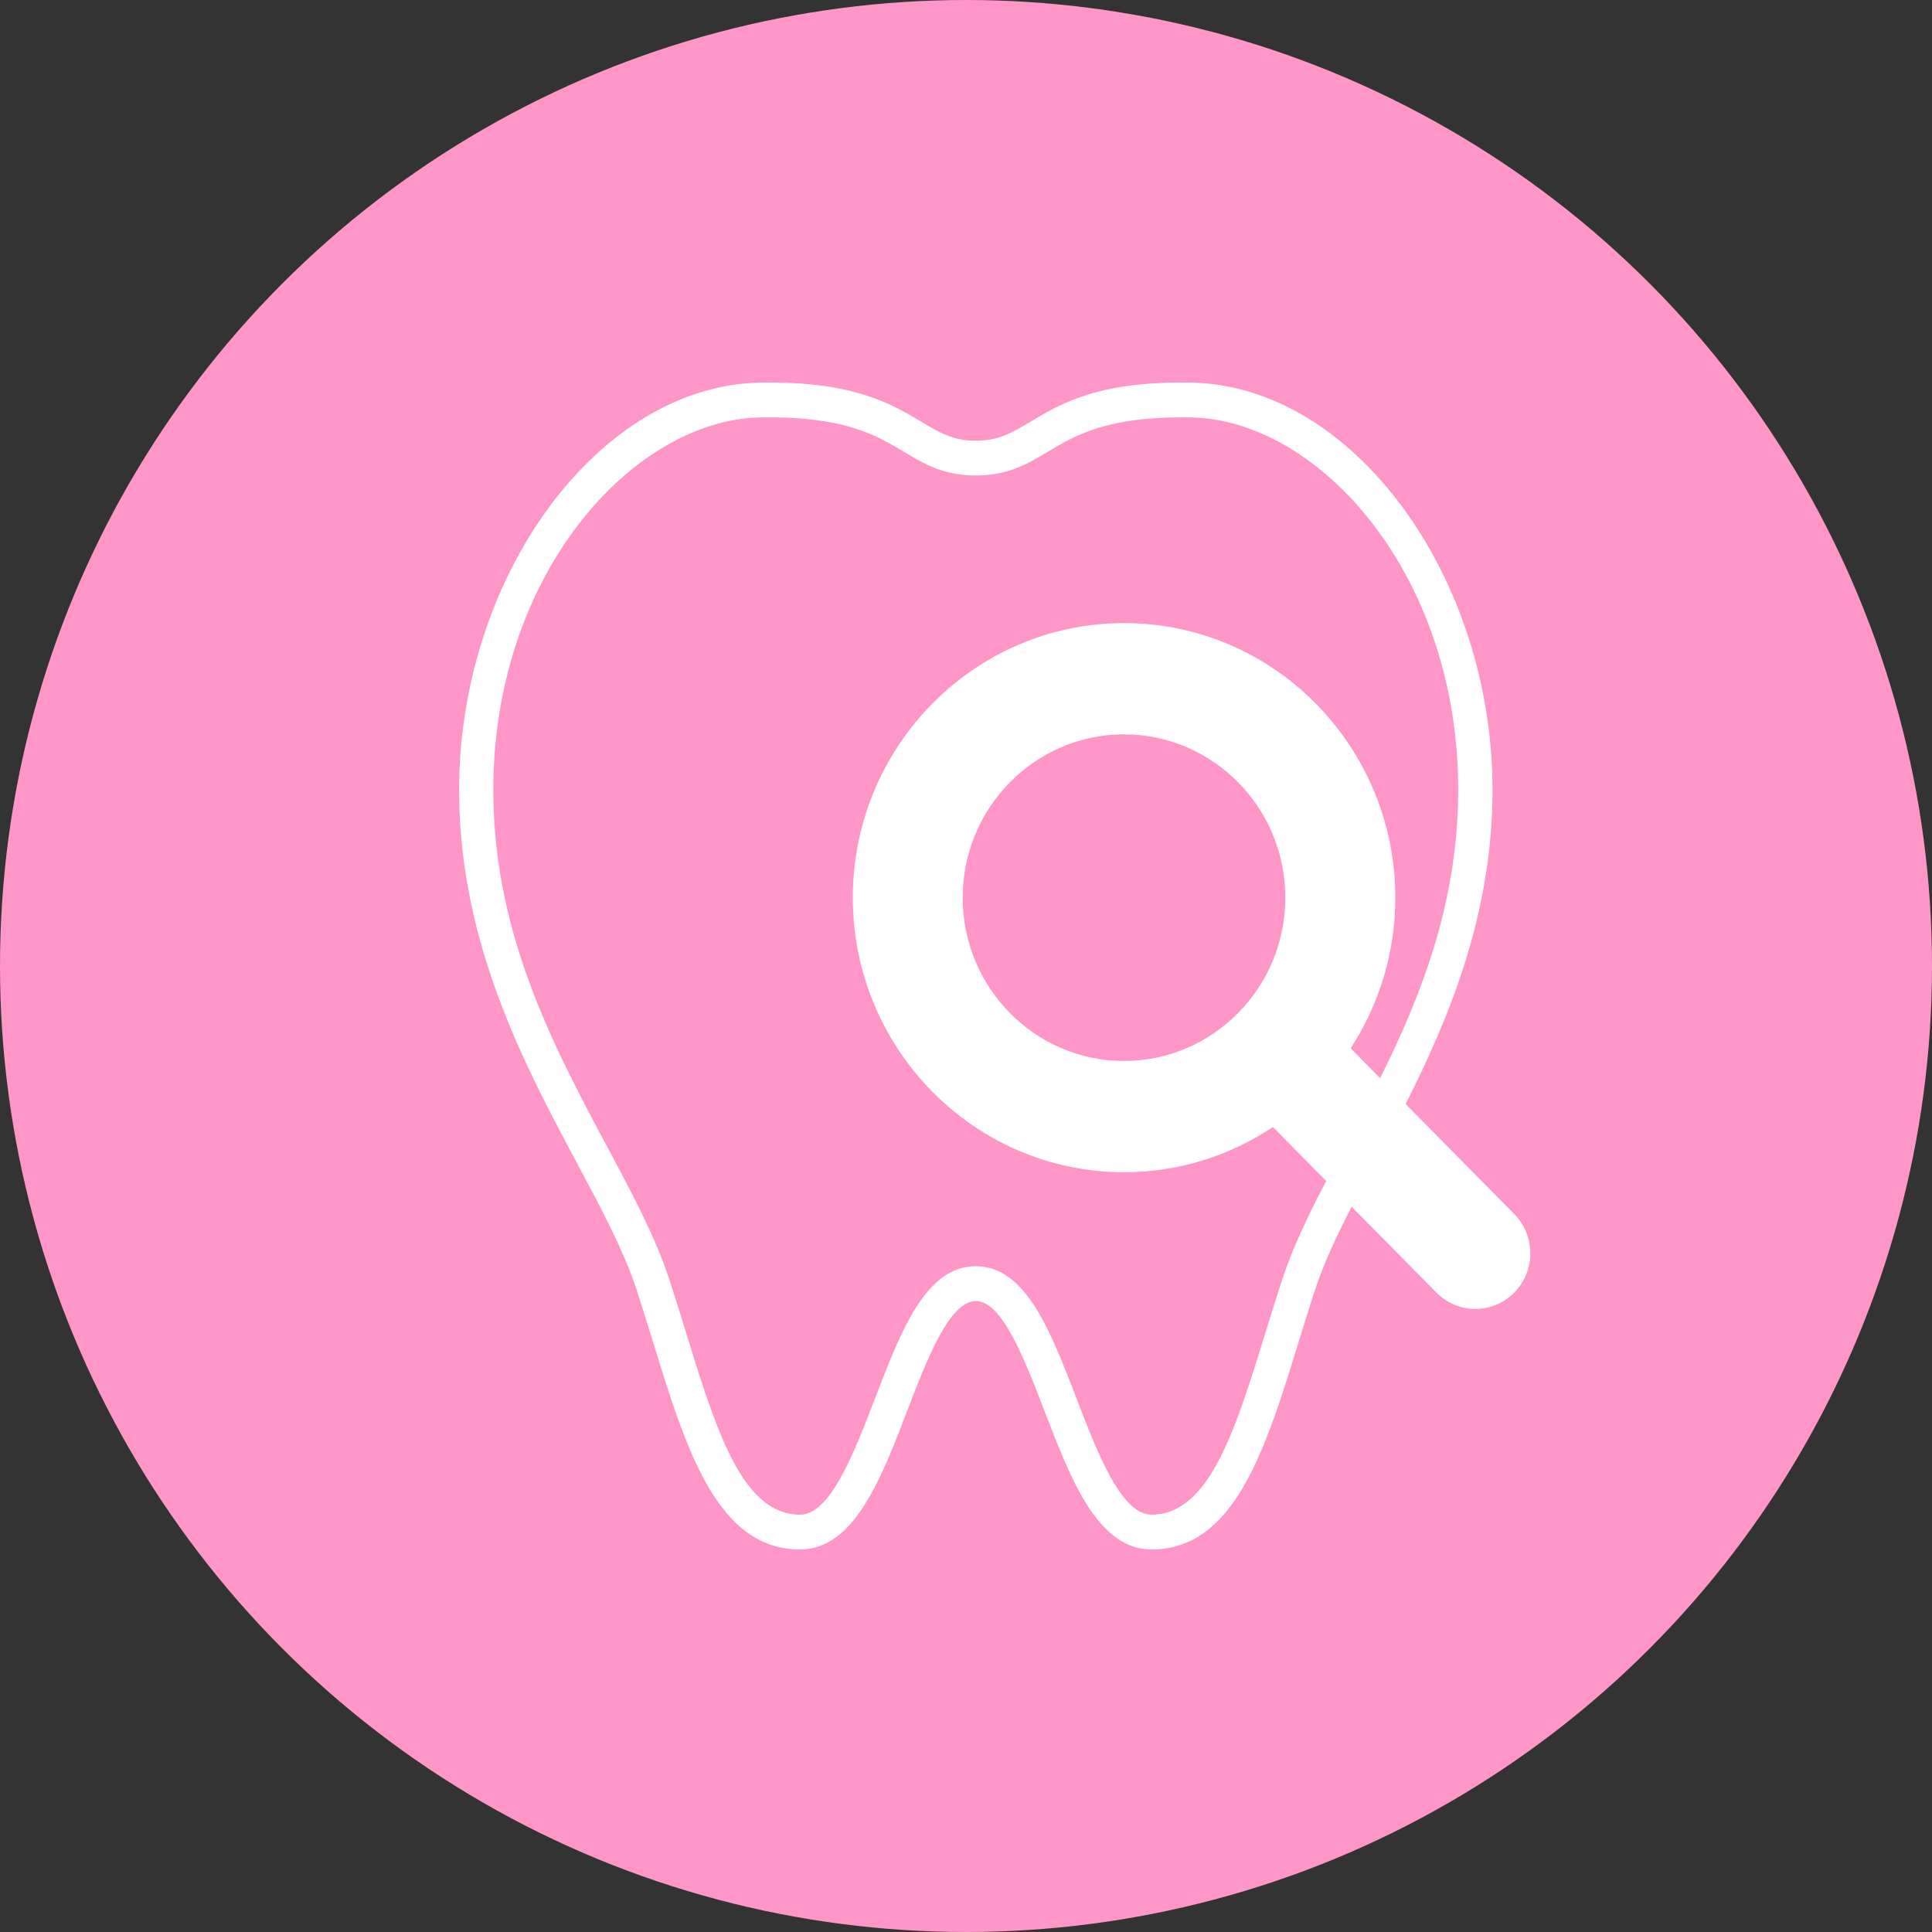
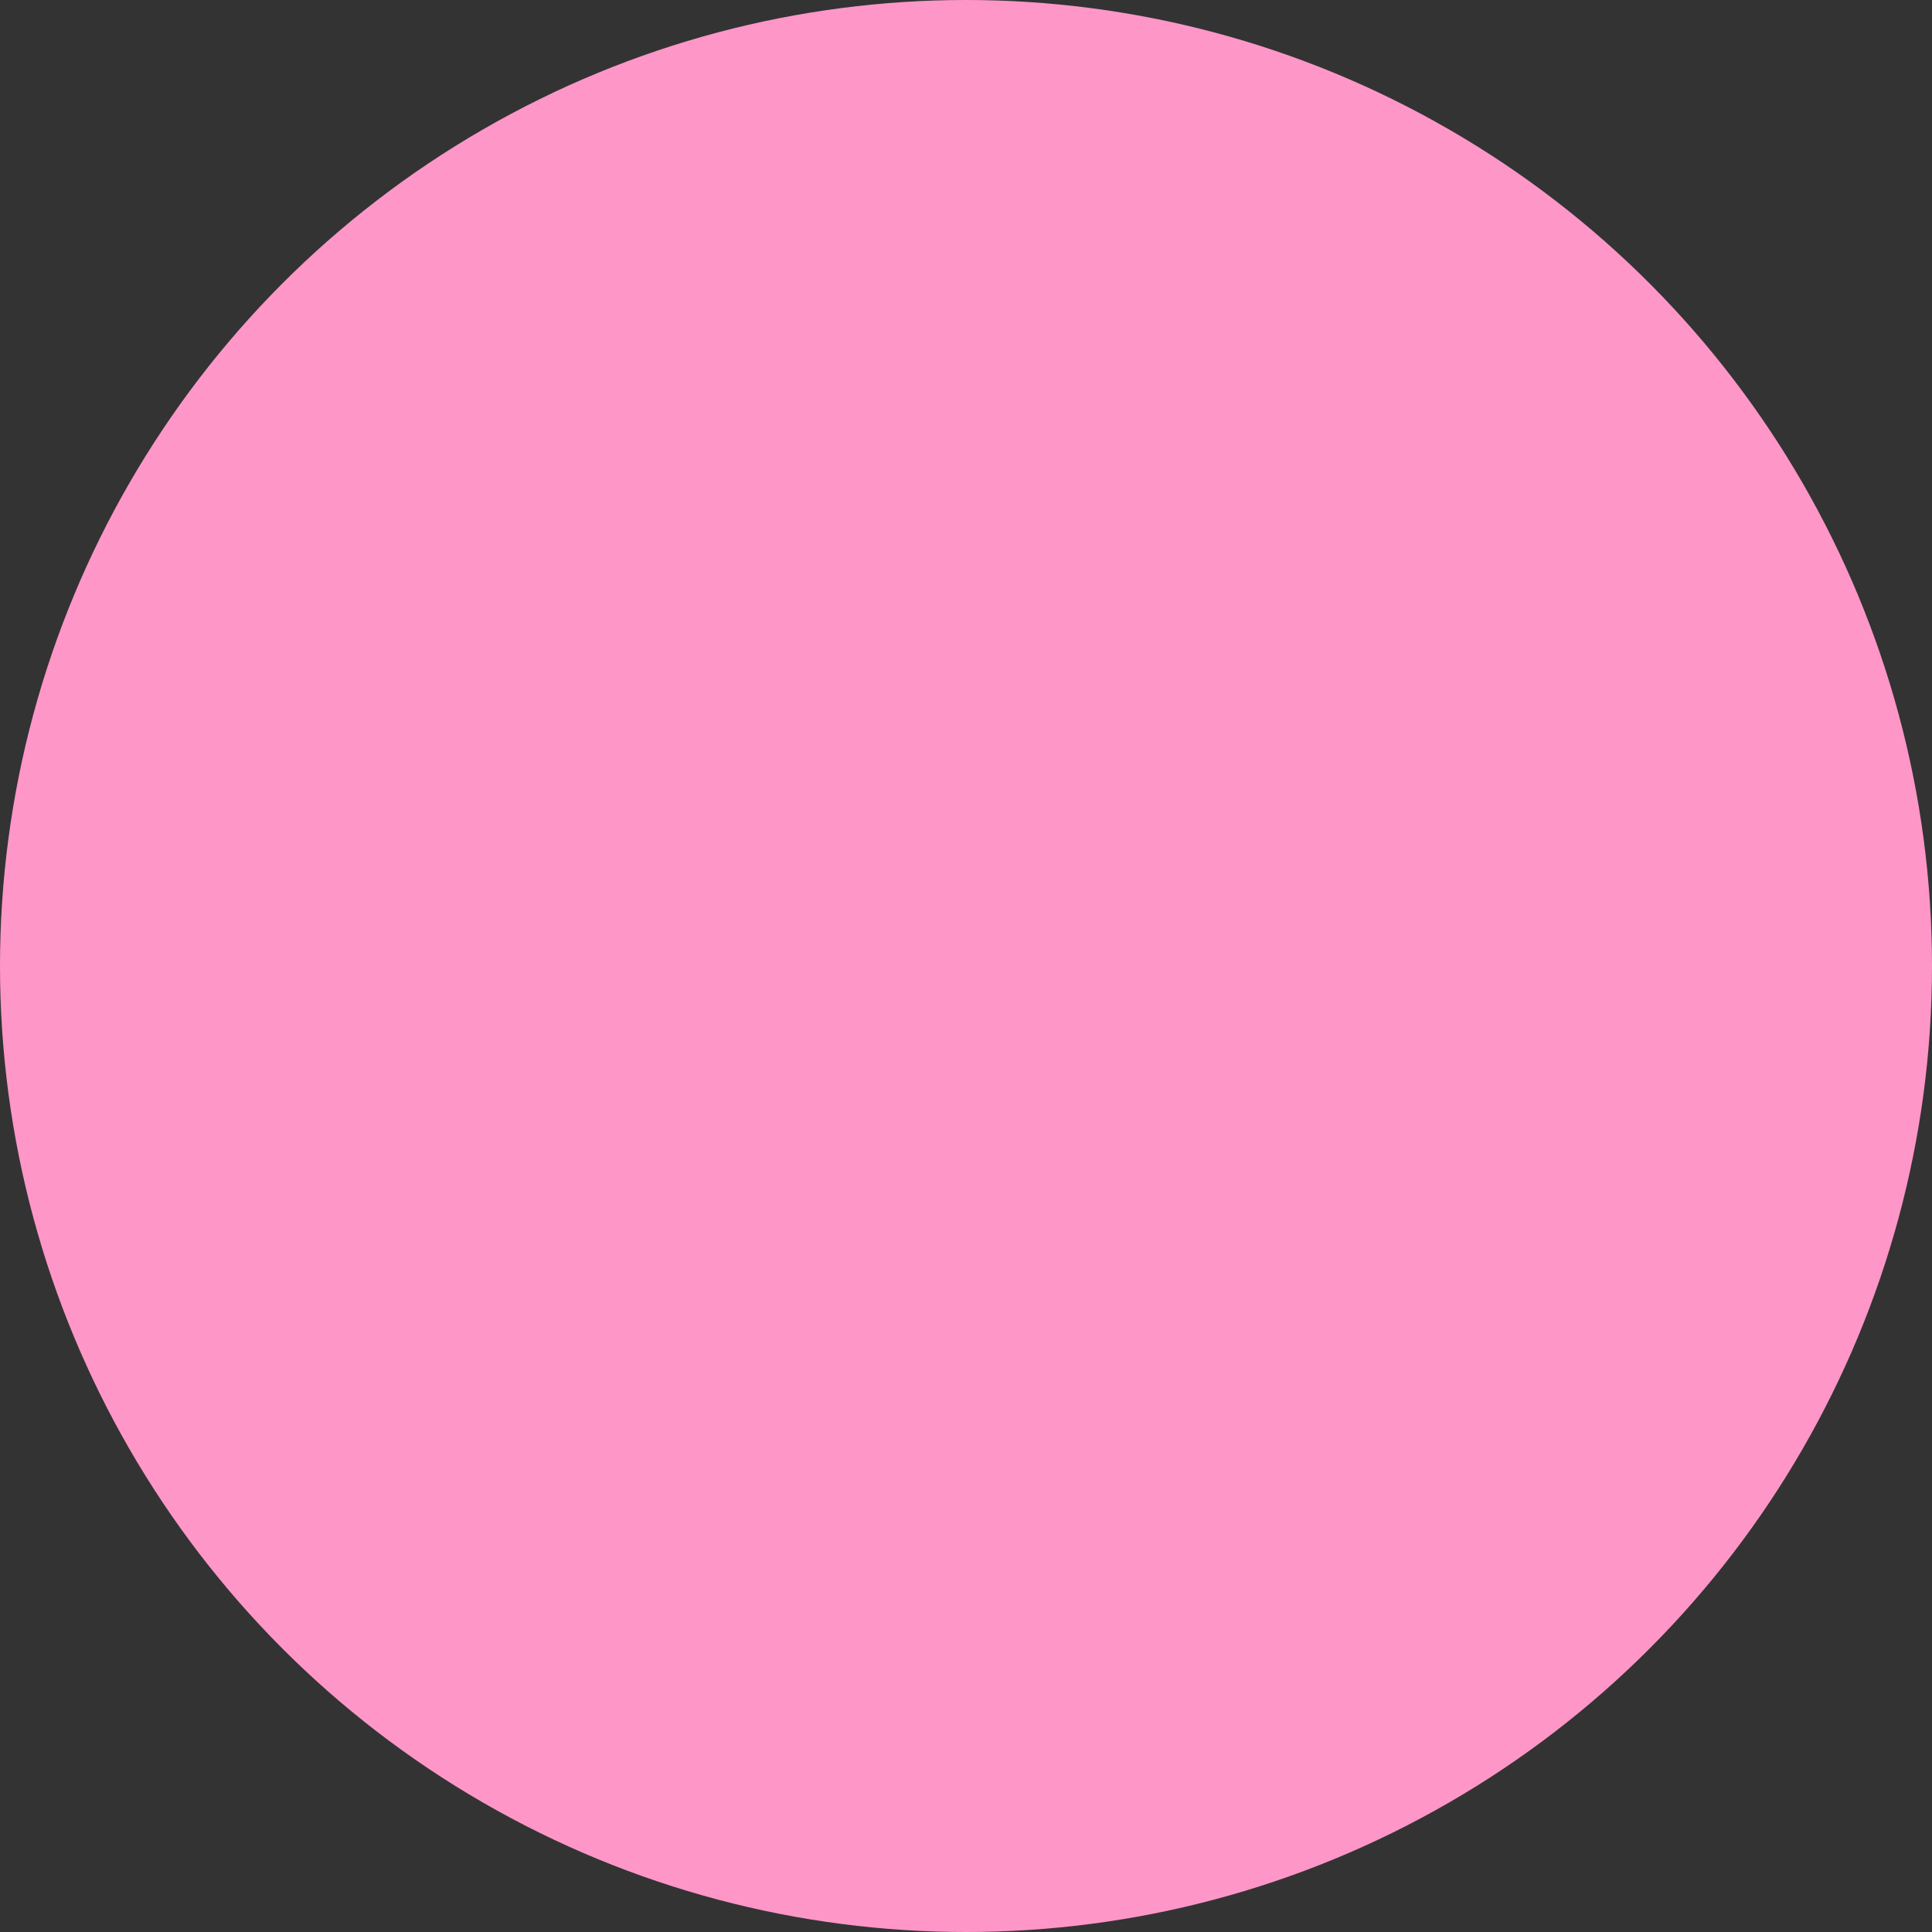
<svg xmlns="http://www.w3.org/2000/svg" width="101" height="101" viewBox="0 0 101 101" fill="none">
  <rect x="0" y="0" width="101" height="101" fill="#333333" stroke="none" />
  <circle cx="50.5" cy="50.5" r="50.5" fill="#FF96C8" />
-   <path d="M79.16 63.464L73.482 57.715C75.759 53.218 77.972 47.876 78.025 41.524C78.115 30.213 70.763 20.16 62.294 20.003C57.424 19.909 55.456 21.098 53.868 22.047C52.906 22.621 52.209 23.039 51.017 23.039C49.824 23.039 49.127 22.625 48.165 22.047C46.57 21.098 44.581 19.912 39.732 20.003C31.259 20.16 23.911 30.213 24.001 41.524C24.066 49.393 27.442 55.712 30.157 60.791C31.417 63.147 32.606 65.376 33.264 67.379C33.572 68.321 33.867 69.274 34.151 70.197C35.864 75.753 37.48 81.003 41.829 81.003C44.638 81.003 46.053 77.331 47.418 73.775C48.456 71.077 49.63 68.016 51.013 68.016C52.396 68.016 53.57 71.077 54.608 73.775C55.973 77.327 57.385 81.003 60.197 81.003C64.546 81.003 66.162 75.753 67.876 70.197C68.159 69.278 68.454 68.321 68.763 67.379C69.201 66.041 69.883 64.598 70.659 63.086L75.095 67.576C75.655 68.143 76.391 68.427 77.128 68.427C77.864 68.427 78.597 68.143 79.16 67.576C80.281 66.441 80.281 64.598 79.16 63.464ZM67.057 66.805C66.744 67.761 66.446 68.725 66.159 69.652C64.582 74.764 63.221 79.182 60.193 79.182C58.613 79.182 57.374 75.957 56.278 73.113C54.91 69.554 53.621 66.194 51.01 66.194C48.398 66.194 47.105 69.554 45.741 73.113C44.649 75.957 43.41 79.182 41.826 79.182C38.798 79.182 37.437 74.764 35.86 69.652C35.573 68.721 35.278 67.761 34.962 66.805C34.255 64.653 33.03 62.355 31.73 59.926C28.975 54.77 25.851 48.923 25.789 41.51C25.703 30.057 33.084 21.945 39.764 21.821C44.117 21.749 45.78 22.738 47.246 23.614C48.316 24.254 49.325 24.857 51.013 24.857C52.701 24.857 53.71 24.254 54.781 23.614C56.246 22.738 57.913 21.749 62.262 21.821C68.942 21.941 76.323 30.057 76.23 41.506C76.183 47.269 74.283 52.083 72.15 56.363L70.609 54.803C72.081 52.541 72.943 49.833 72.943 46.927C72.943 39.012 66.583 32.573 58.764 32.573C50.945 32.573 44.584 39.012 44.584 46.927C44.584 54.843 50.945 61.282 58.764 61.282C61.637 61.282 64.309 60.409 66.543 58.919L69.33 61.74C68.407 63.507 67.588 65.198 67.06 66.809L67.057 66.805ZM58.76 55.465C54.109 55.465 50.327 51.636 50.327 46.927C50.327 42.219 54.109 38.39 58.76 38.39C63.411 38.39 67.193 42.219 67.193 46.927C67.193 51.636 63.411 55.465 58.76 55.465Z" fill="white" />
</svg>